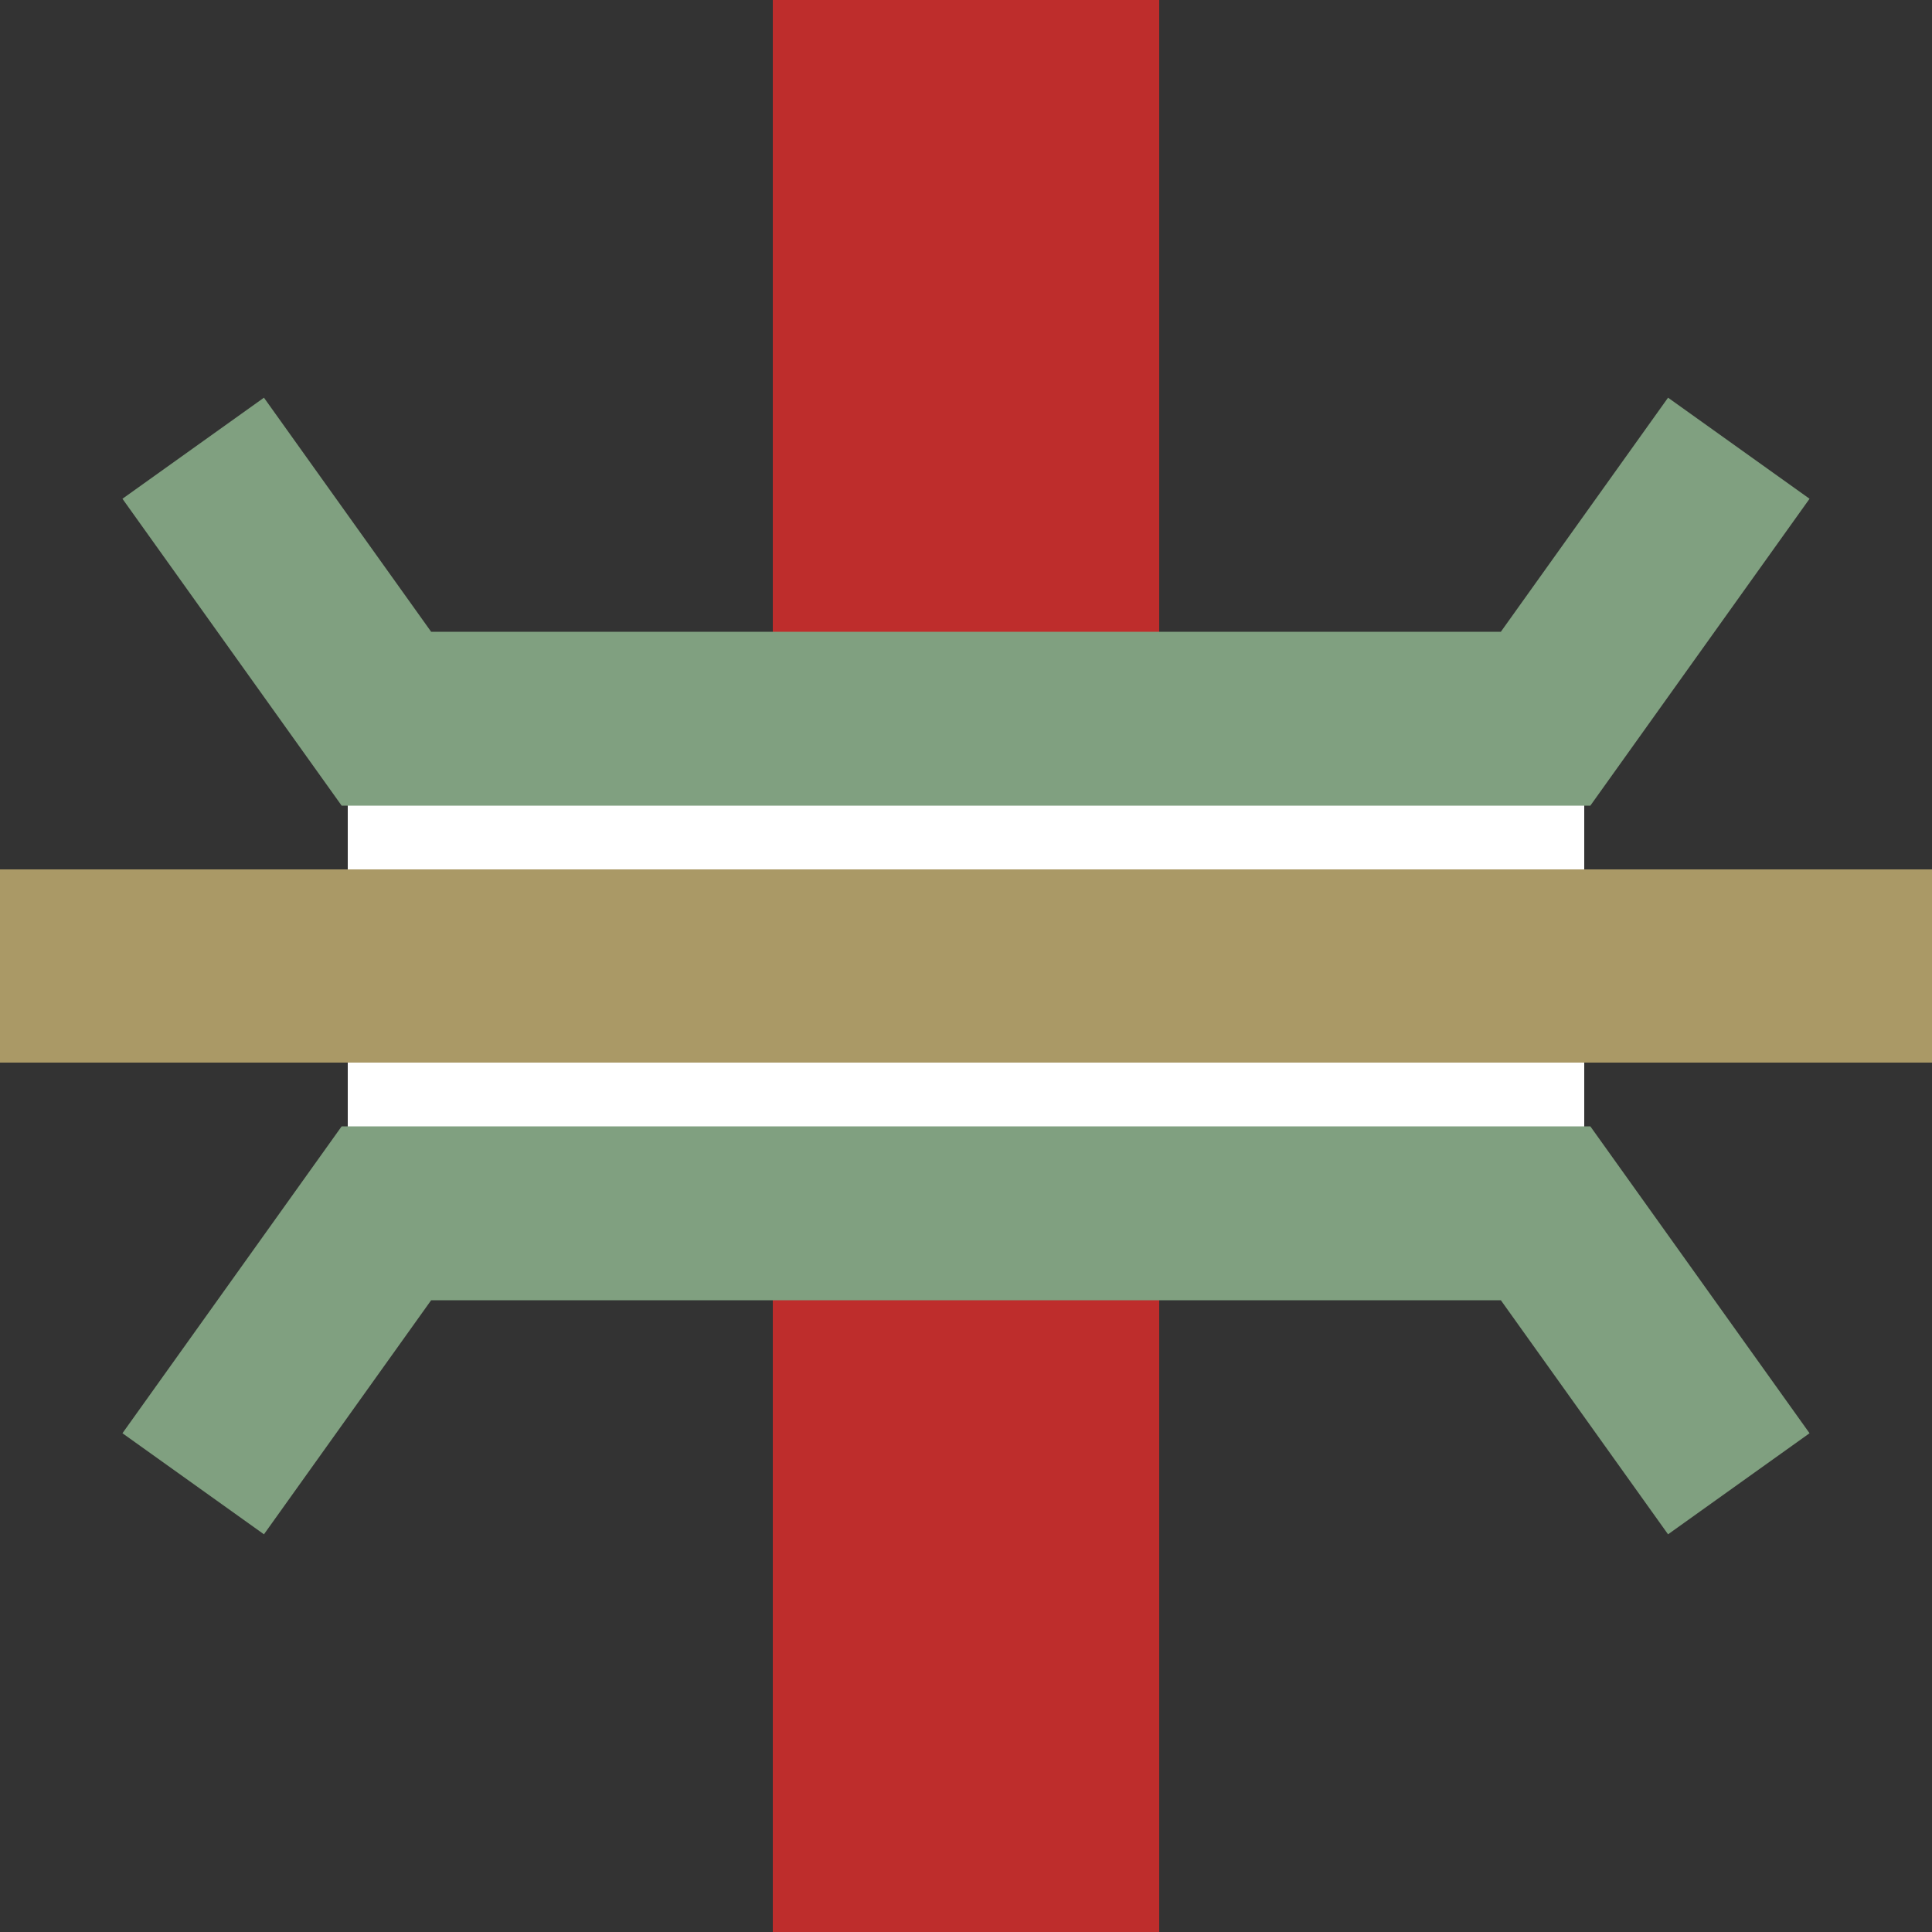
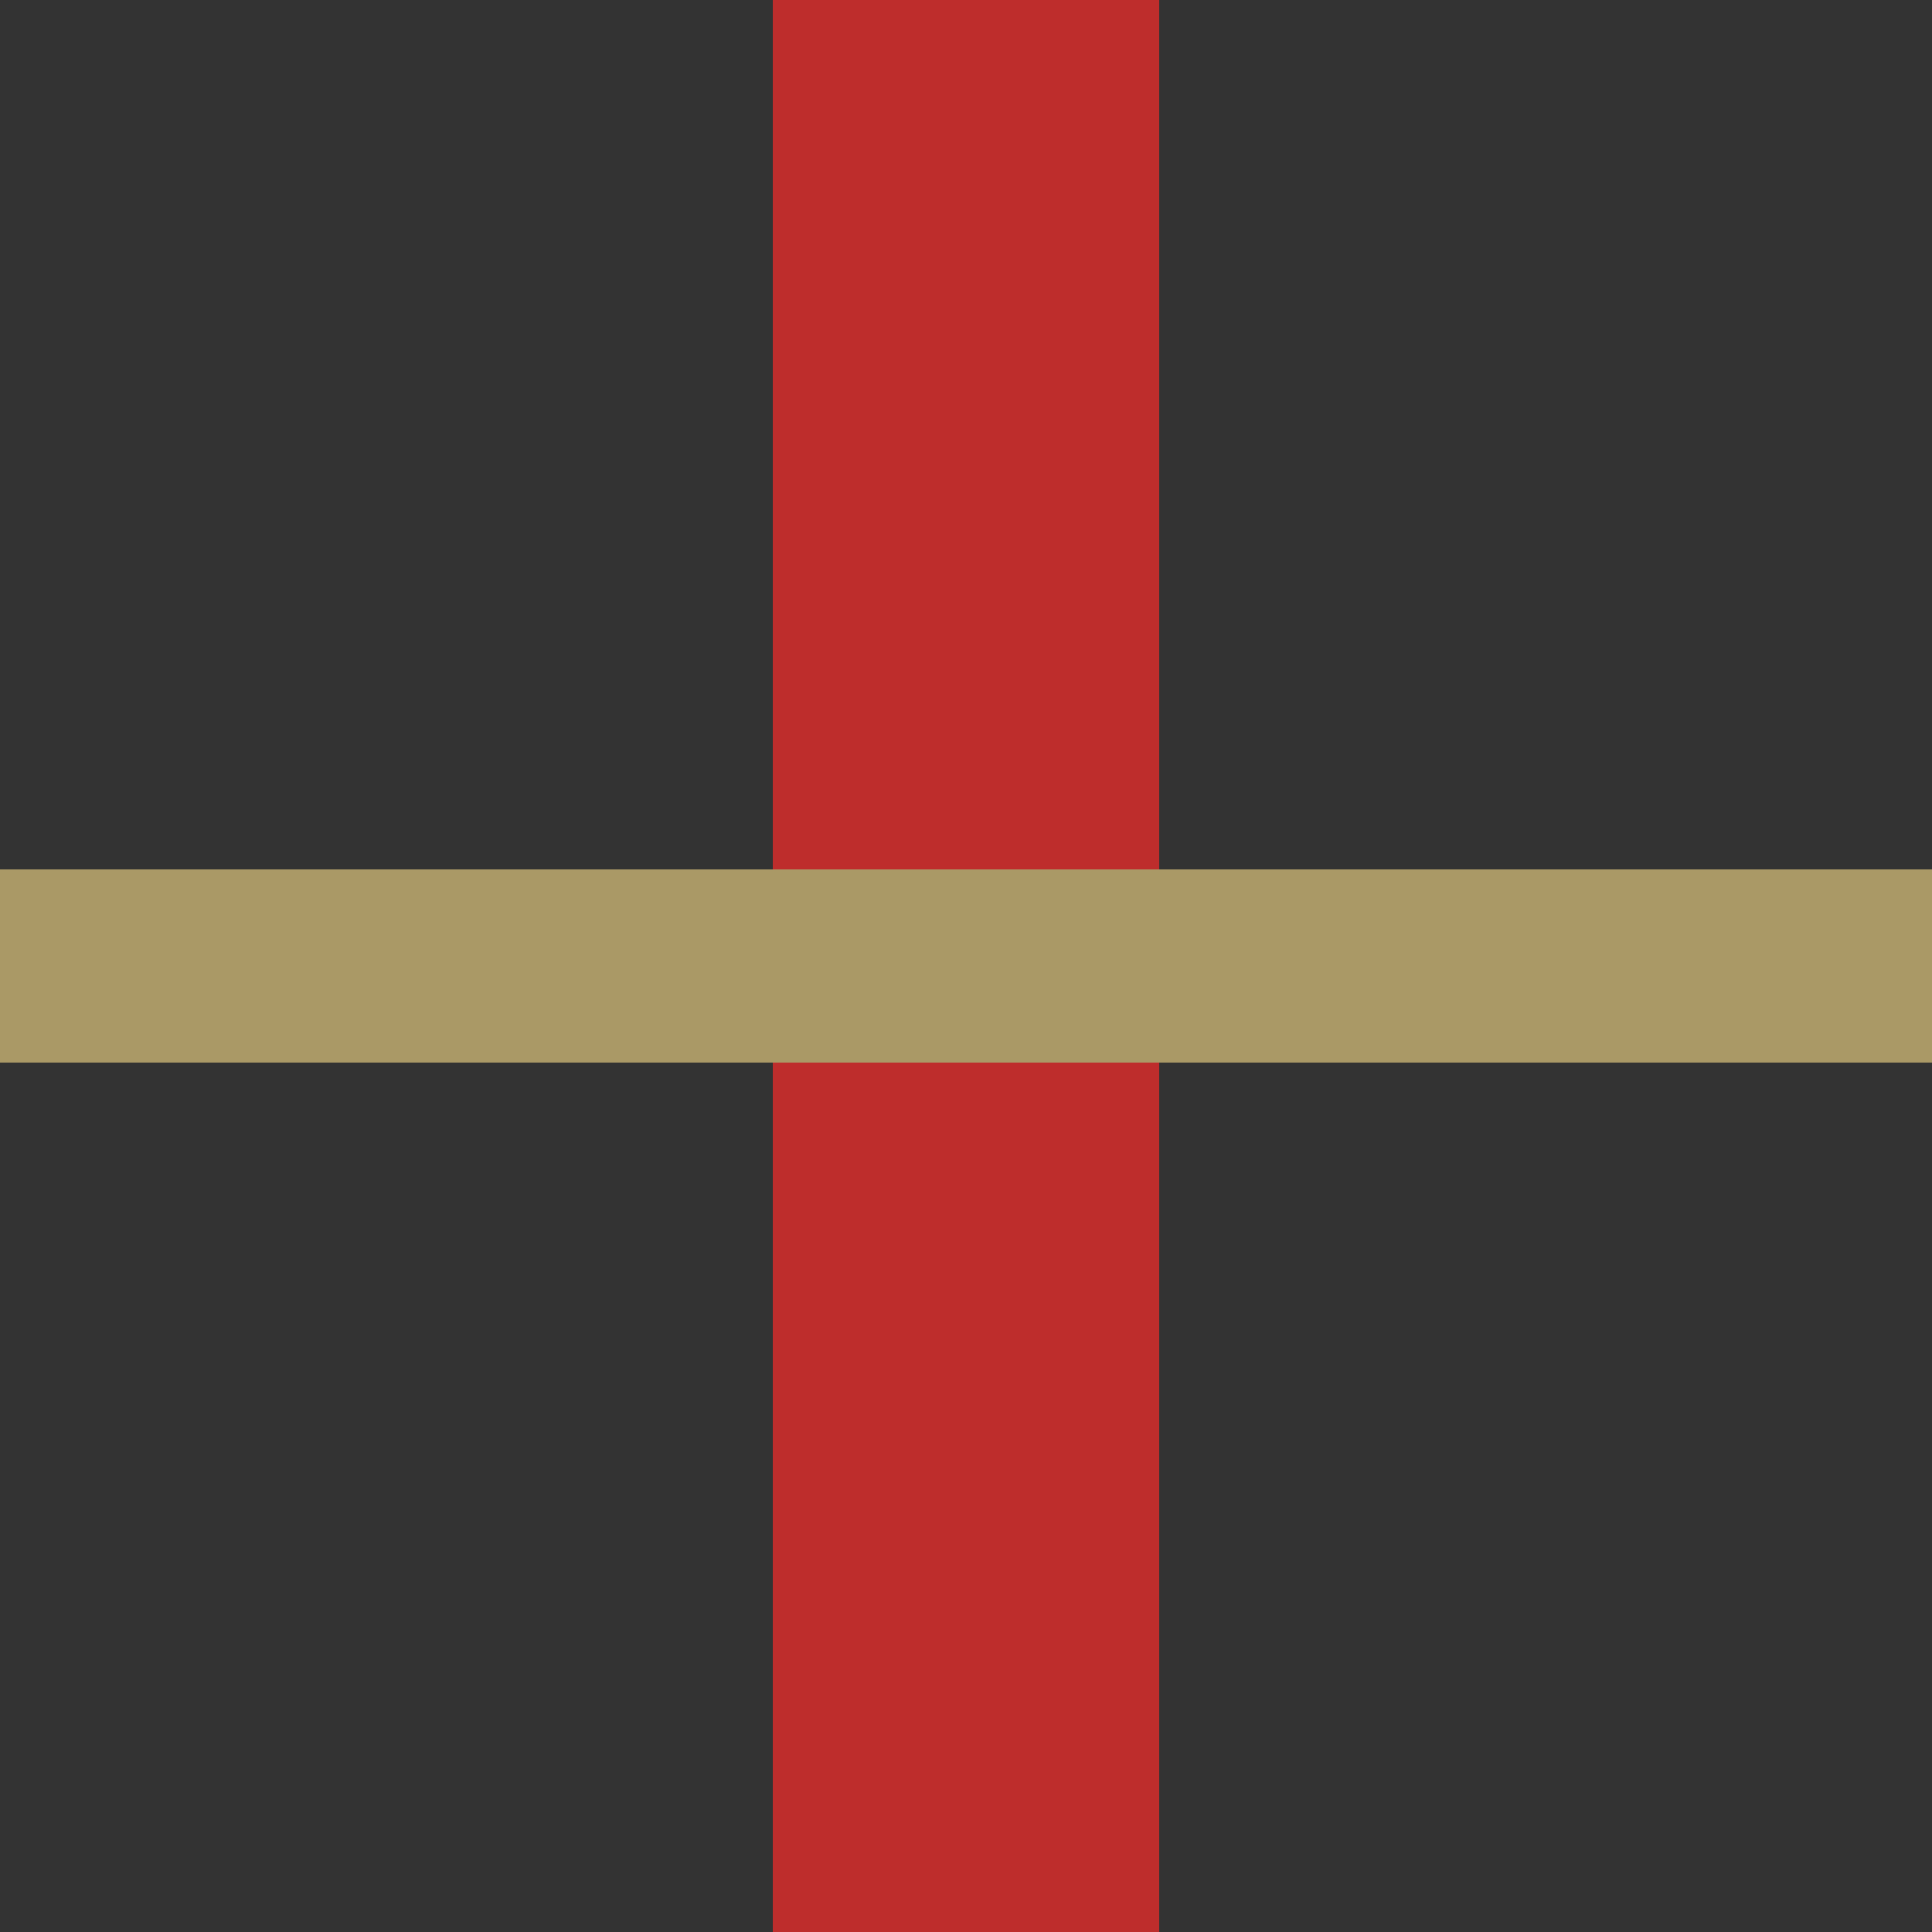
<svg xmlns="http://www.w3.org/2000/svg" width="500" height="500">
  <rect width="100%" height="100%" fill="#333333" stroke="none" />
  <g stroke="none" stroke-width="10" fill="none">
    <rect height="500" width="100" x="200" y="0" fill="#BE2D2C" />
-     <rect height="130" width="320" x="90" y="185" style="fill:#FFF" />
    <g transform="matrix(0,1,-1,0,500,0)" style="stroke:#80a080;stroke-width:45">
-       <polyline transform="translate(14,0)" points="370,50 300,100 300,400 370,450" />
-       <polyline transform="translate(-14,0)" points="130,50 200,100 200,400 130,450" />
-     </g>
+       </g>
    <path d="M 0,250 L 500,250" style="stroke:#A96;stroke-width:50px" />
  </g>
</svg>